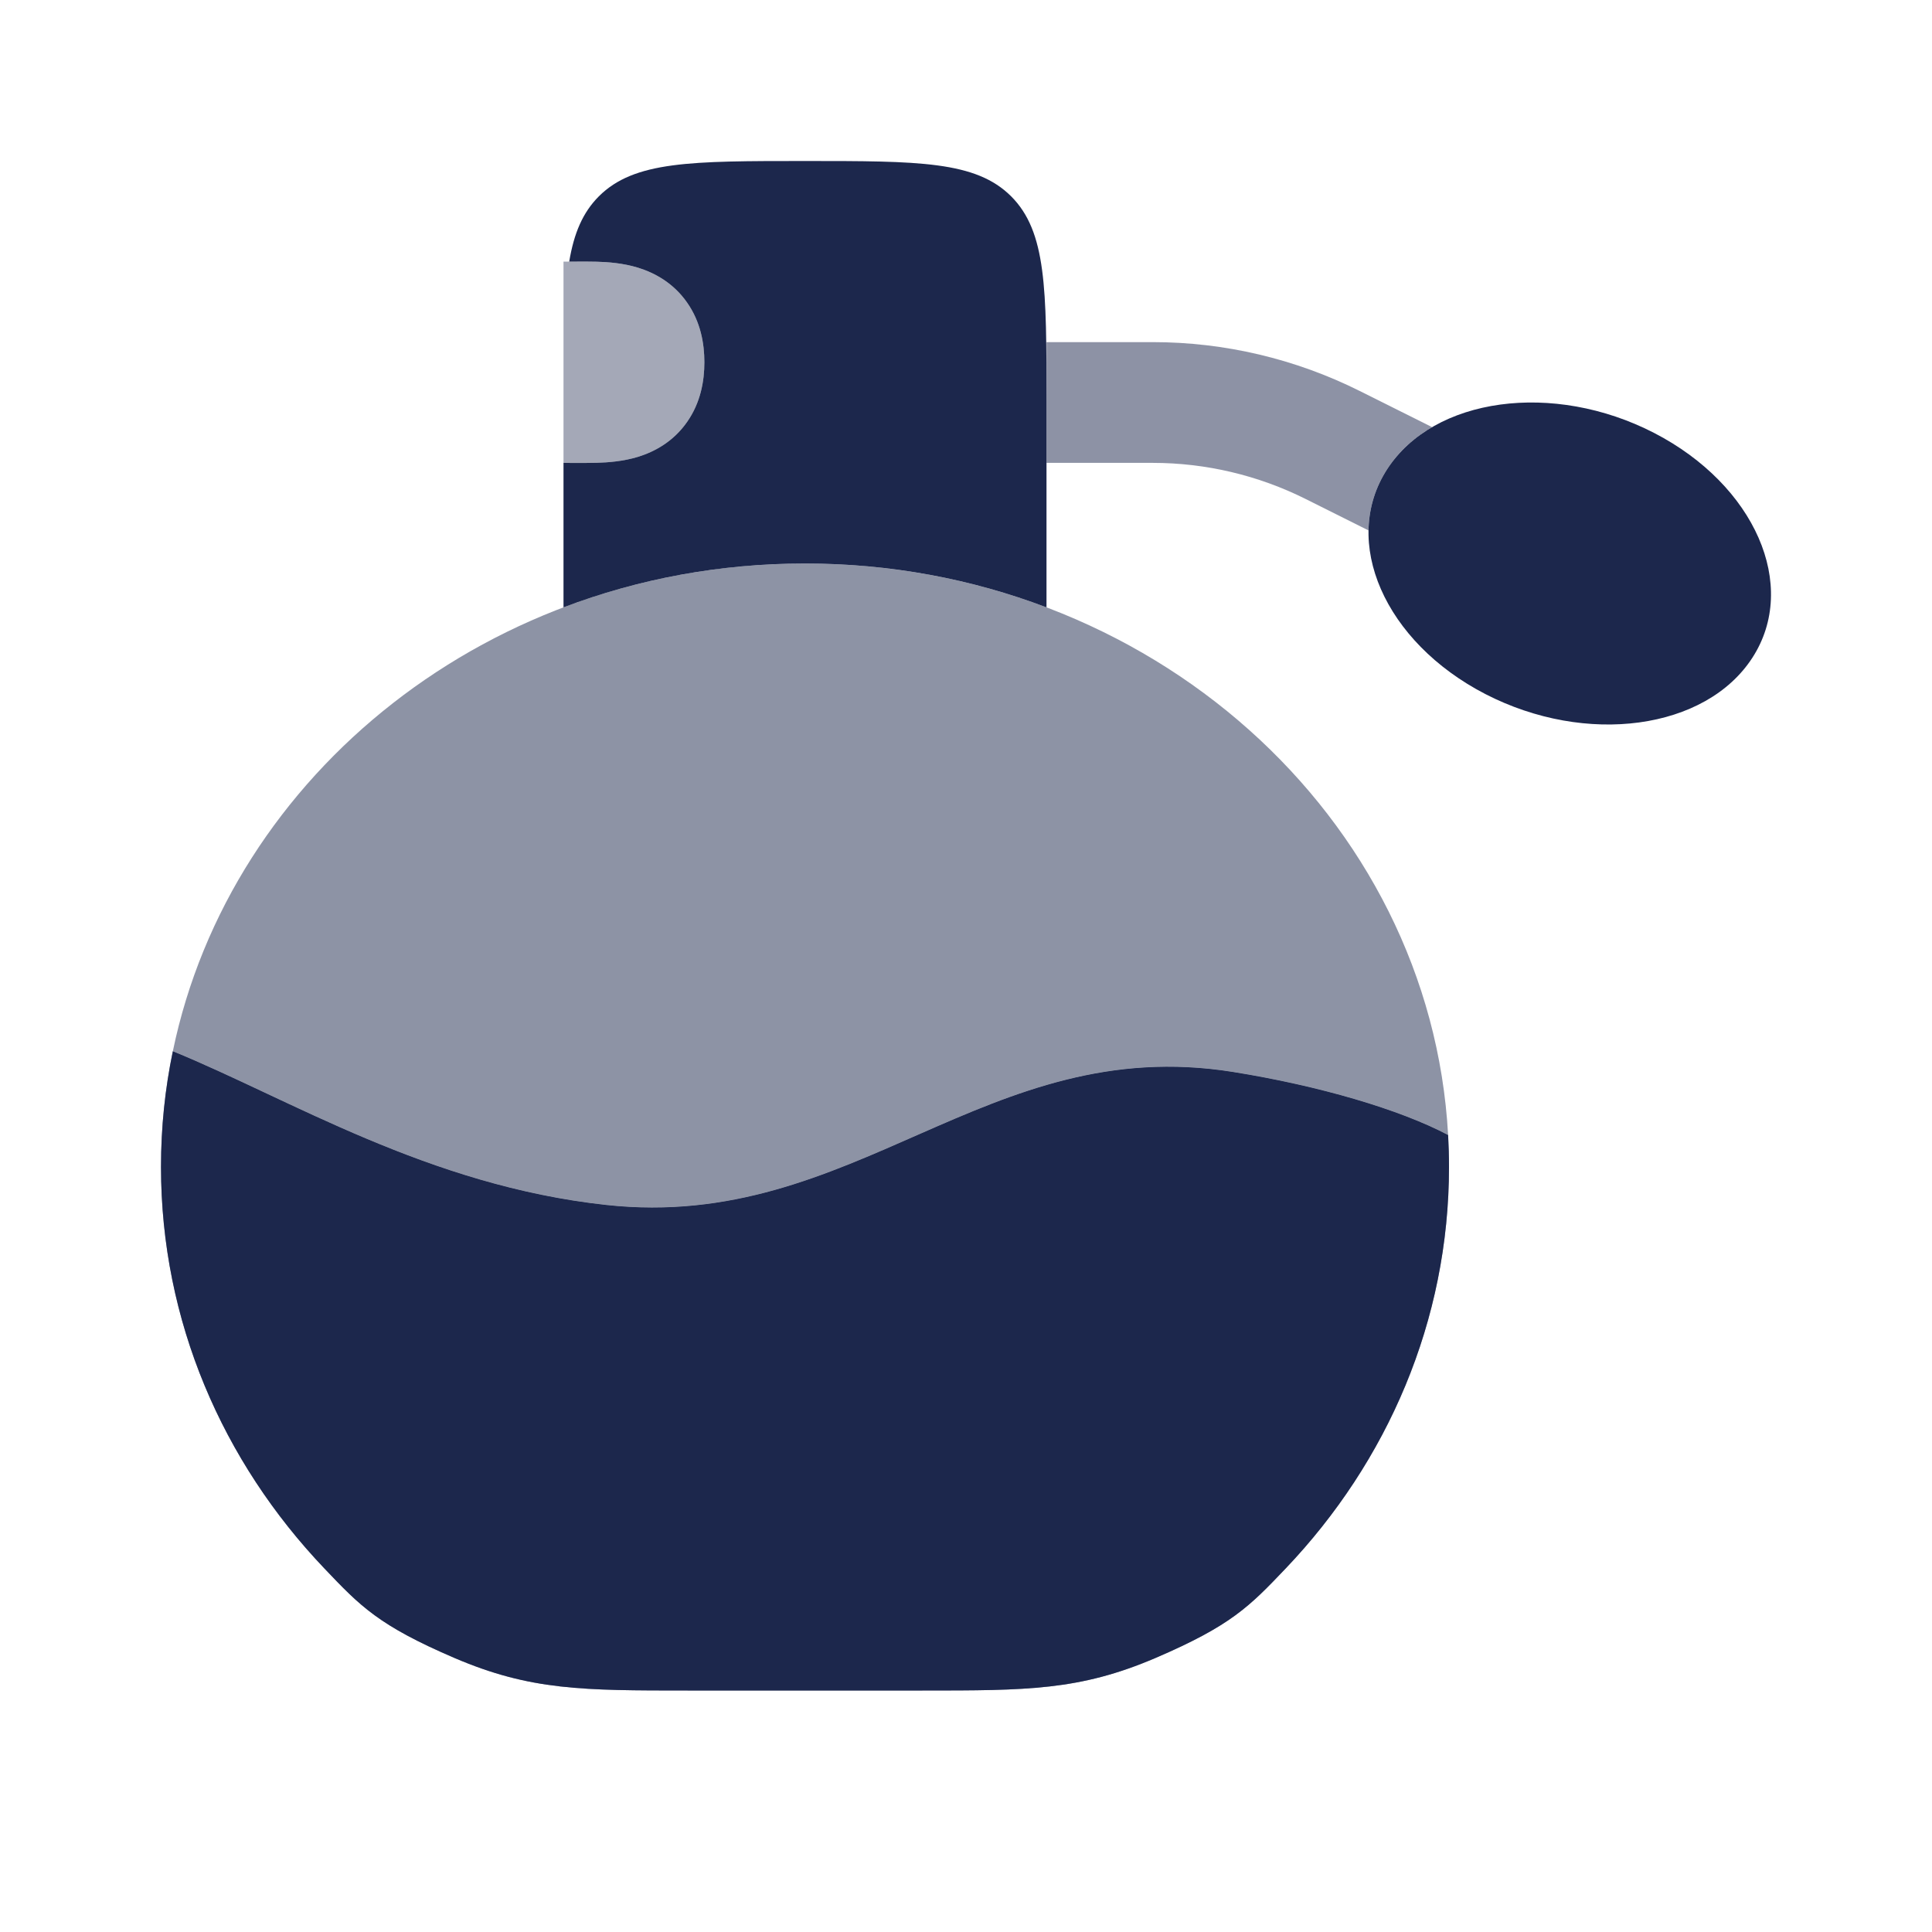
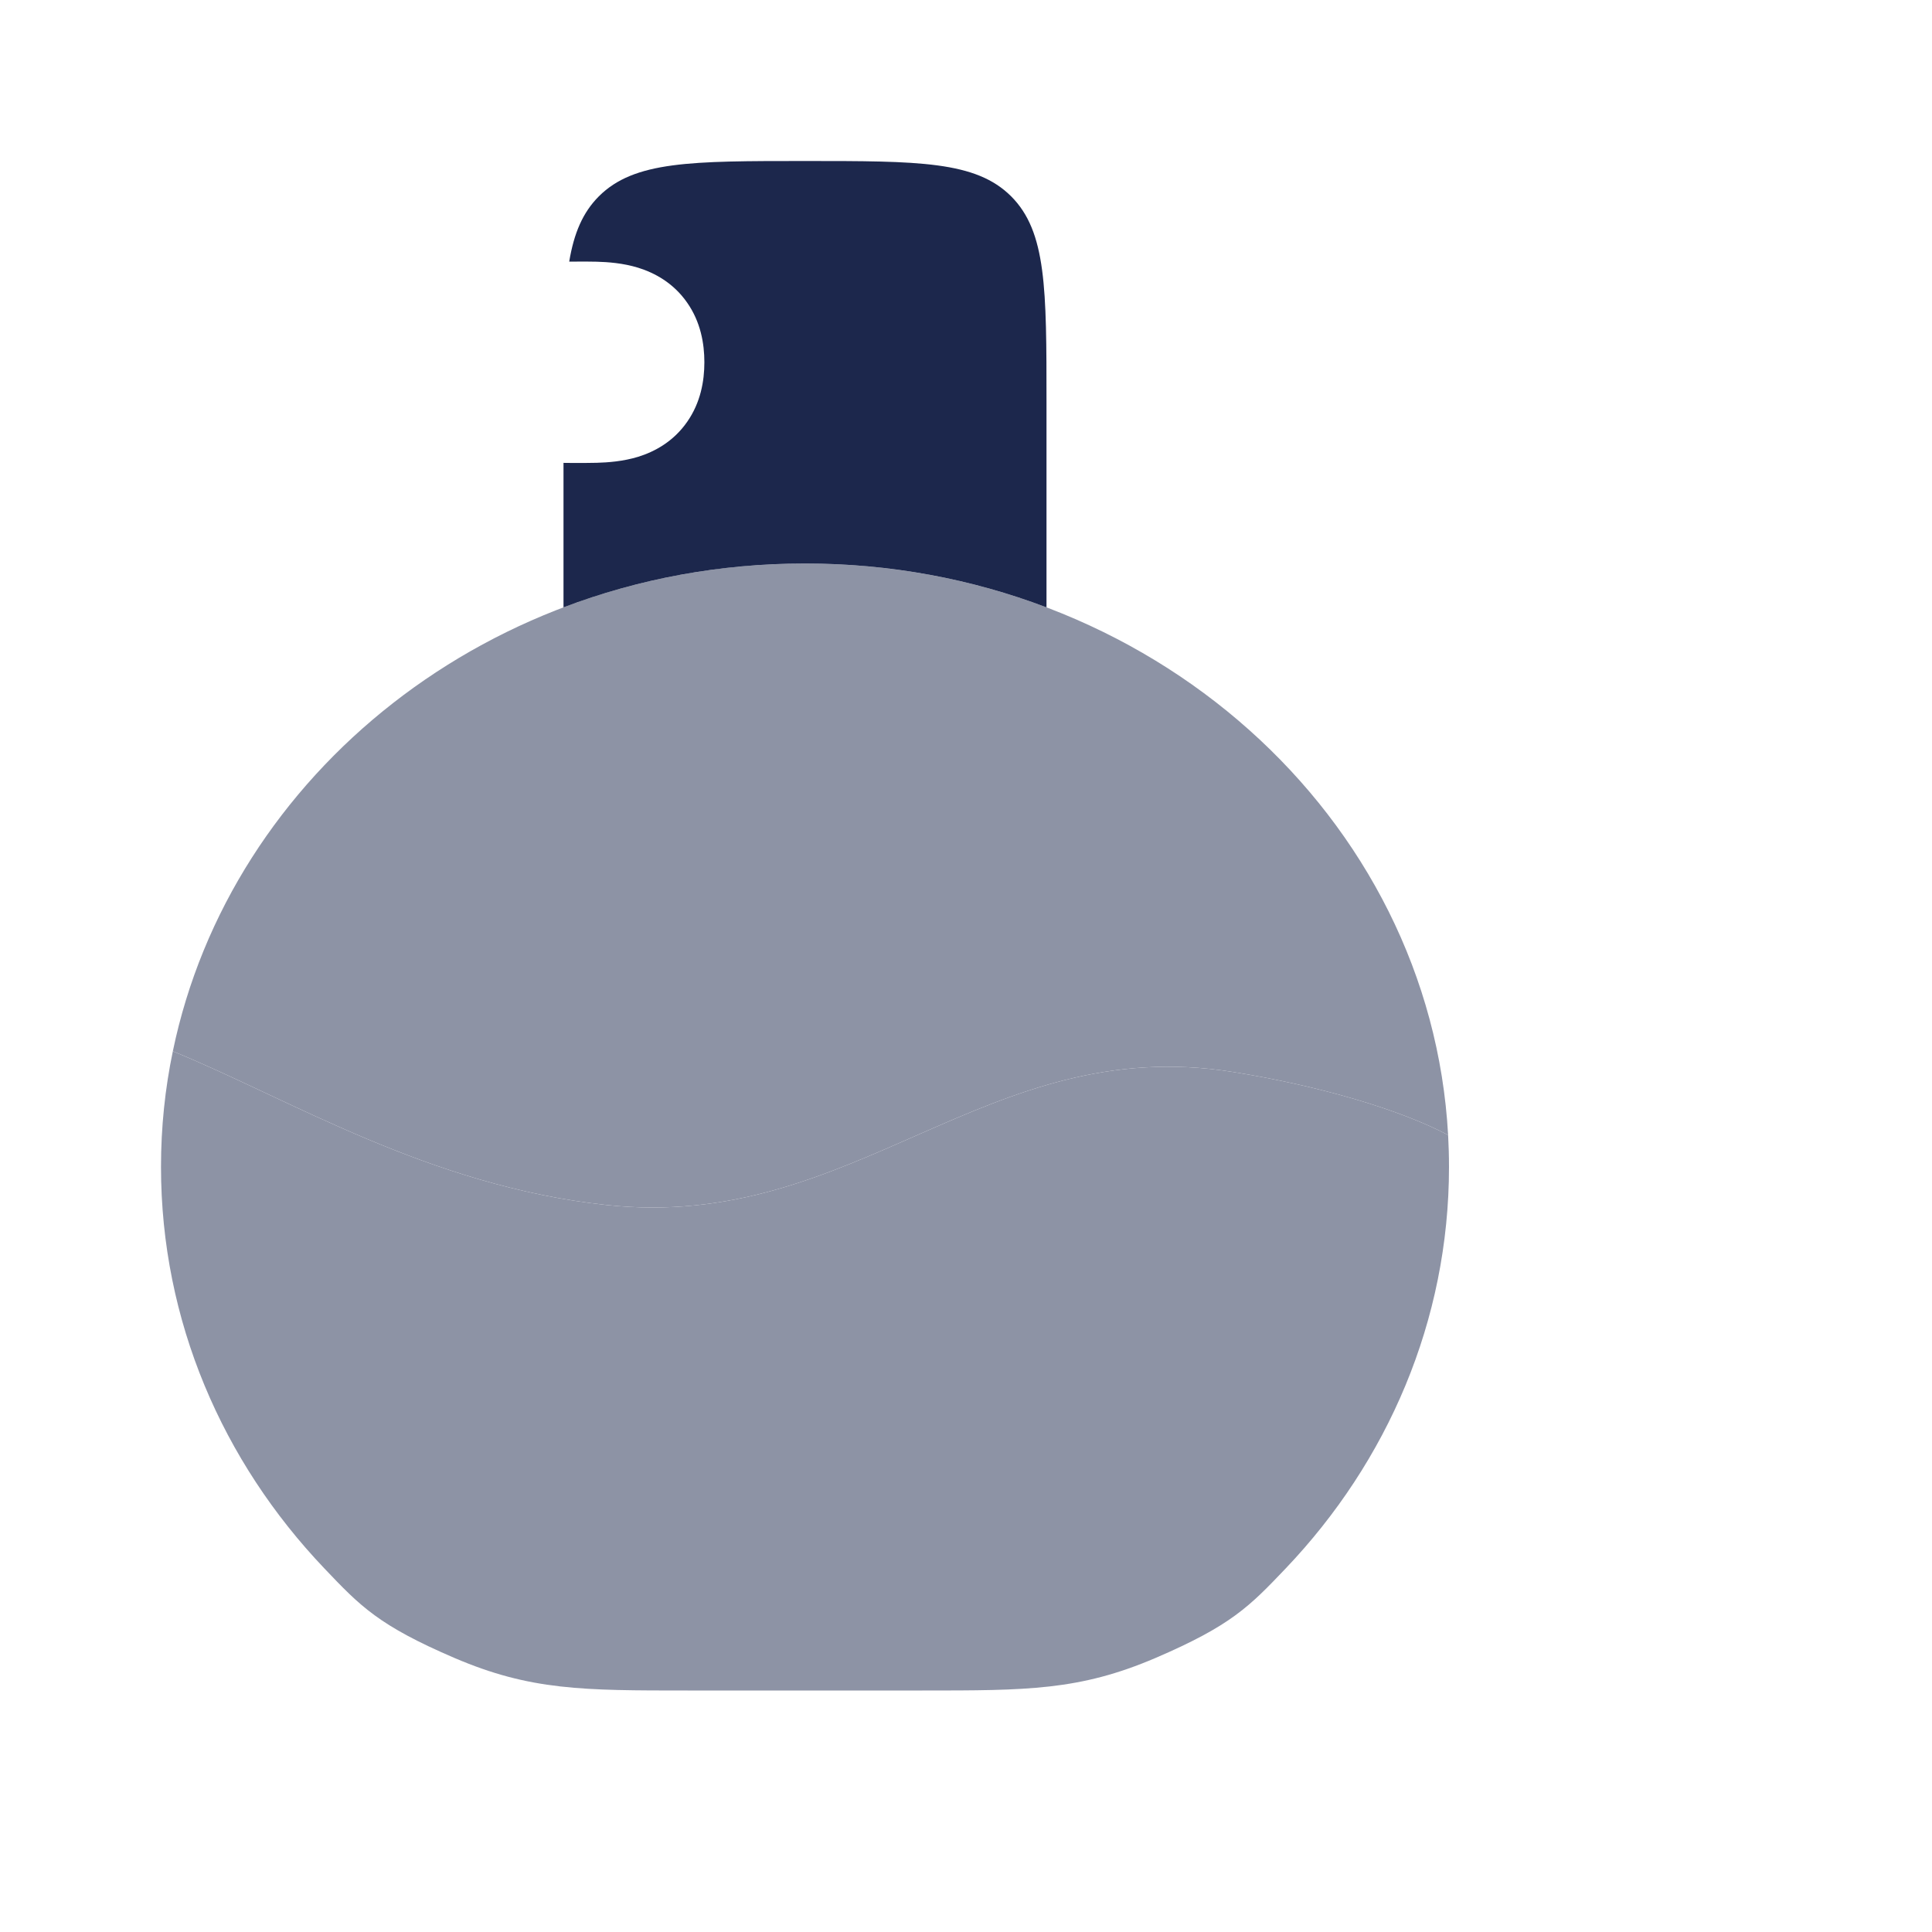
<svg xmlns="http://www.w3.org/2000/svg" width="800px" height="800px" viewBox="0 0 24 24" fill="none">
-   <path opacity="0.4" fill-rule="evenodd" clip-rule="evenodd" d="M7 5.75C7.032 5.75 7.068 5.75 7.107 5.751C7.204 5.751 7.317 5.752 7.413 5.749C7.552 5.745 7.74 5.732 7.929 5.674C8.131 5.611 8.366 5.486 8.537 5.239C8.703 5.001 8.75 4.734 8.75 4.5C8.75 4.266 8.703 3.999 8.537 3.761C8.366 3.514 8.131 3.389 7.928 3.326C7.74 3.268 7.551 3.255 7.412 3.251C7.317 3.248 7.204 3.249 7.108 3.25C7.068 3.25 7.032 3.25 7 3.25V5.75Z" fill="#1C274C" />
  <g opacity="0.5">
    <path d="M2.147 13.059C2.05 13.524 2 14.004 2 14.495C2 16.41 2.766 18.157 4.028 19.482C4.478 19.955 4.703 20.191 5.646 20.596C6.59 21 7.24 21 8.542 21H11.458C12.76 21 13.41 21 14.354 20.596C15.297 20.191 15.522 19.955 15.973 19.482C17.234 18.157 18 16.41 18 14.495C18 14.362 17.996 14.23 17.989 14.1C17.392 13.784 16.389 13.488 15.314 13.316C12.245 12.825 10.626 15.304 7.534 14.969C5.319 14.729 3.598 13.651 2.147 13.059Z" fill="#1C274C" />
    <path d="M7.534 14.969C10.626 15.304 12.245 12.825 15.314 13.316C16.389 13.488 17.392 13.784 17.989 14.1C17.77 10.144 14.277 7 10 7C6.106 7 2.862 9.606 2.147 13.059C3.598 13.651 5.319 14.729 7.534 14.969Z" fill="#1C274C" />
  </g>
  <path d="M13 7.545V5C13 3.586 13 2.879 12.561 2.439C12.121 2 11.414 2 10 2C8.586 2 7.879 2 7.439 2.439C7.239 2.64 7.13 2.896 7.071 3.25L7.108 3.25C7.204 3.249 7.317 3.248 7.412 3.251C7.551 3.255 7.74 3.268 7.928 3.326C8.131 3.389 8.366 3.514 8.537 3.761C8.703 3.999 8.75 4.266 8.75 4.5C8.75 4.734 8.703 5.001 8.537 5.239C8.366 5.486 8.131 5.611 7.929 5.674C7.74 5.732 7.552 5.745 7.413 5.749C7.317 5.752 7.204 5.751 7.107 5.751C7.068 5.75 7.032 5.75 7 5.75V7.545C7.926 7.193 8.939 7 10 7C11.061 7 12.074 7.193 13 7.545Z" fill="#1C274C" />
-   <path d="M2.147 13.059C2.05 13.524 2 14.004 2 14.495C2 16.41 2.766 18.157 4.028 19.482C4.478 19.955 4.703 20.191 5.646 20.596C6.59 21 7.24 21 8.542 21H11.458C12.76 21 13.41 21 14.354 20.596C15.297 20.191 15.522 19.955 15.973 19.482C17.234 18.157 18 16.41 18 14.495C18 14.362 17.996 14.23 17.989 14.1C17.392 13.784 16.389 13.488 15.314 13.316C12.245 12.825 10.626 15.304 7.534 14.969C5.319 14.729 3.598 13.651 2.147 13.059Z" fill="#1C274C" />
-   <path d="M20.548 5.378C21.801 6.025 22.348 7.275 21.769 8.17C21.19 9.066 19.705 9.268 18.452 8.622C17.199 7.975 16.652 6.725 17.231 5.83C17.81 4.934 19.295 4.732 20.548 5.378Z" fill="#1C274C" />
-   <path opacity="0.5" d="M13 5.75H14.32C14.979 5.75 15.63 5.904 16.22 6.199L17 6.589C17.005 6.323 17.079 6.064 17.231 5.83C17.37 5.614 17.561 5.439 17.79 5.306L16.891 4.857C16.093 4.458 15.212 4.25 14.32 4.25H13V5.75Z" fill="#1C274C" />
</svg>